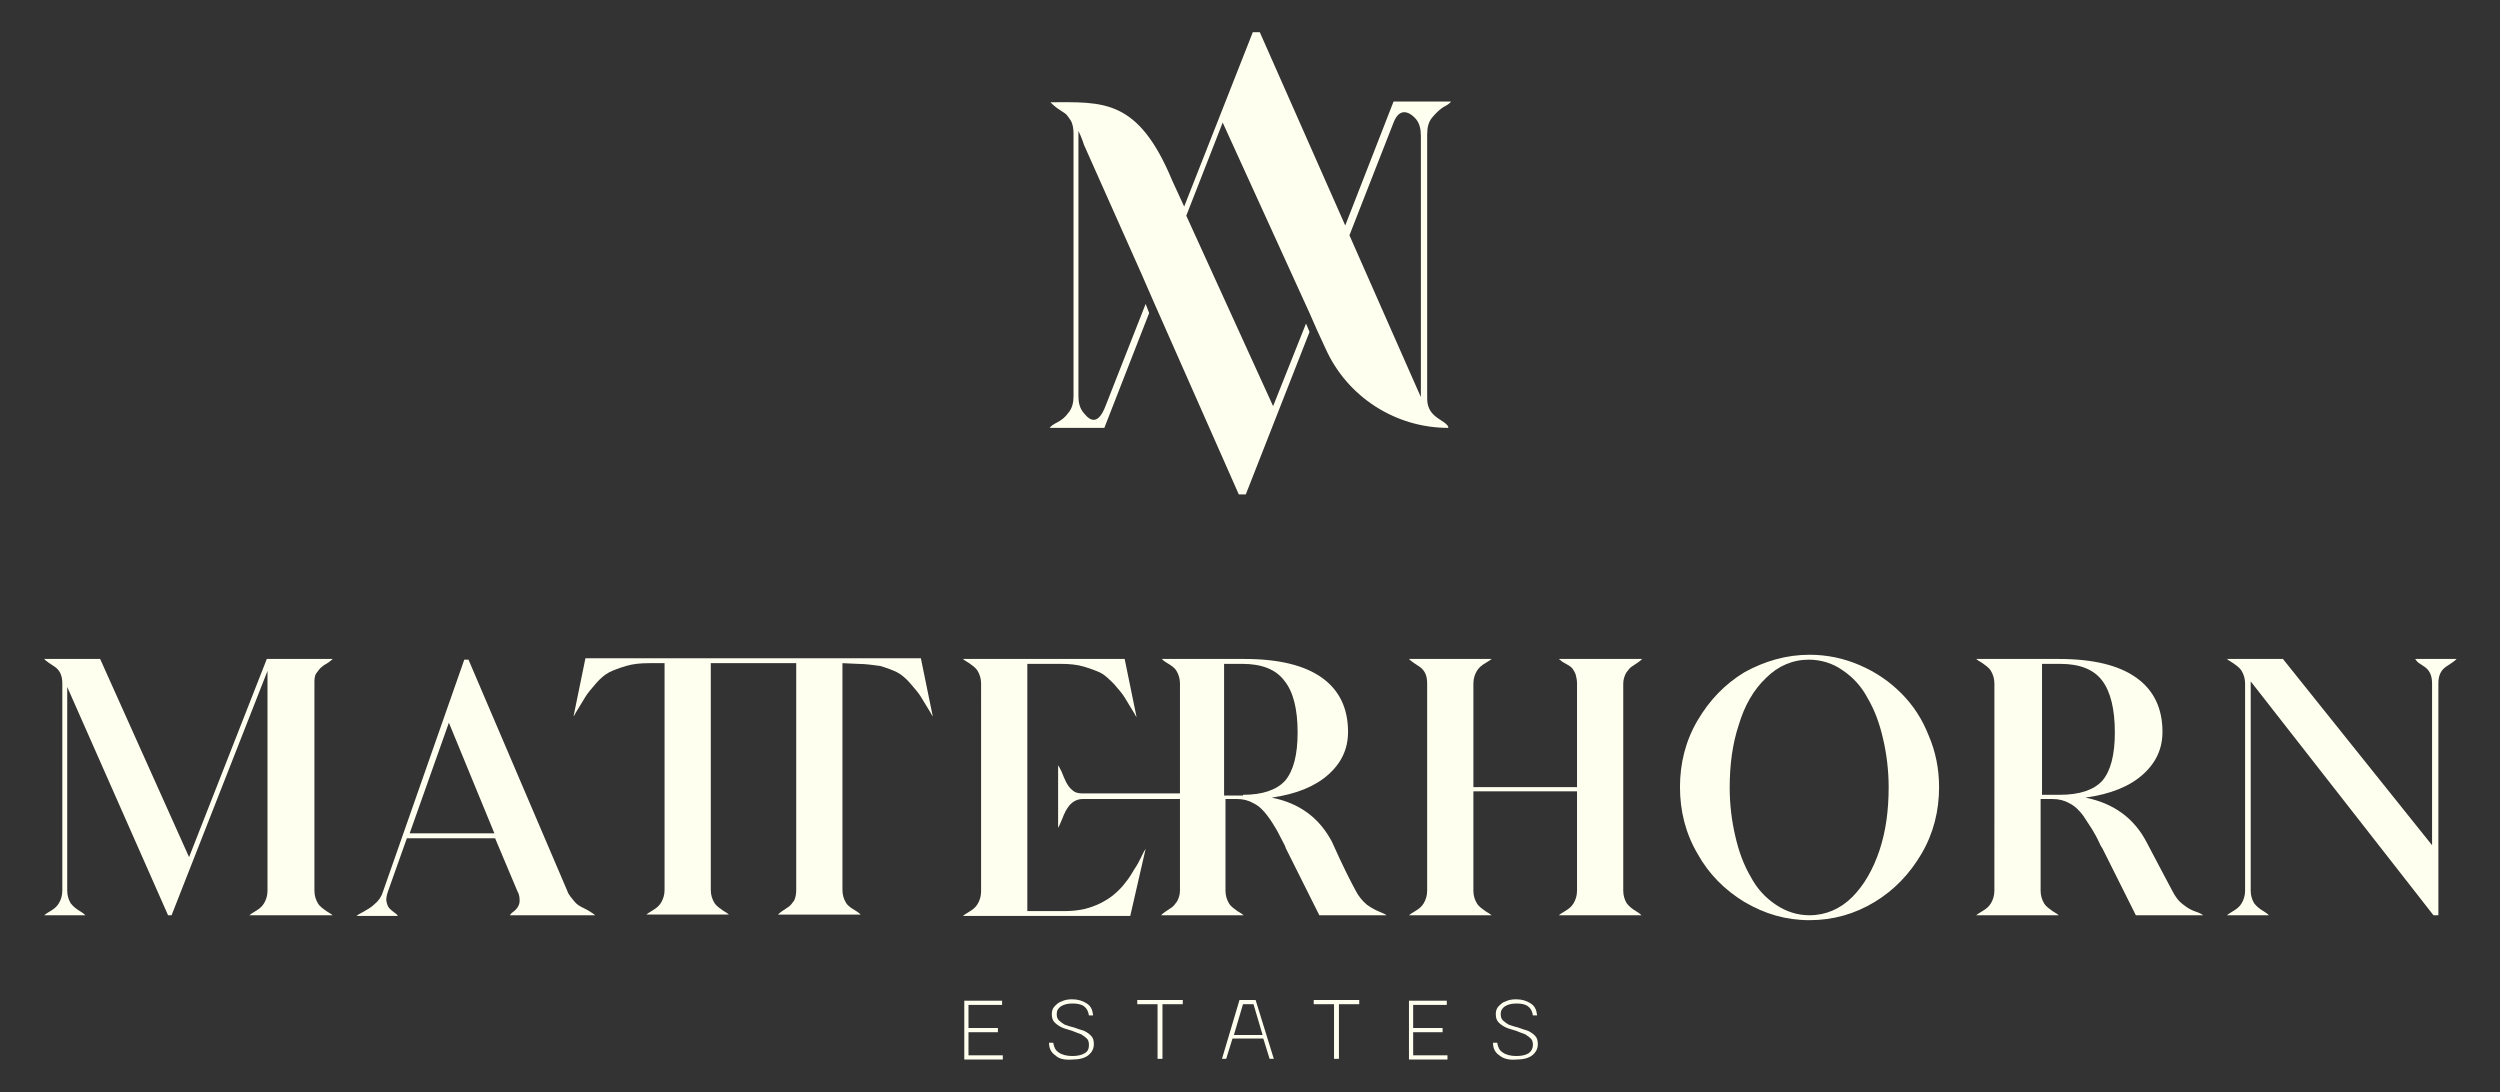
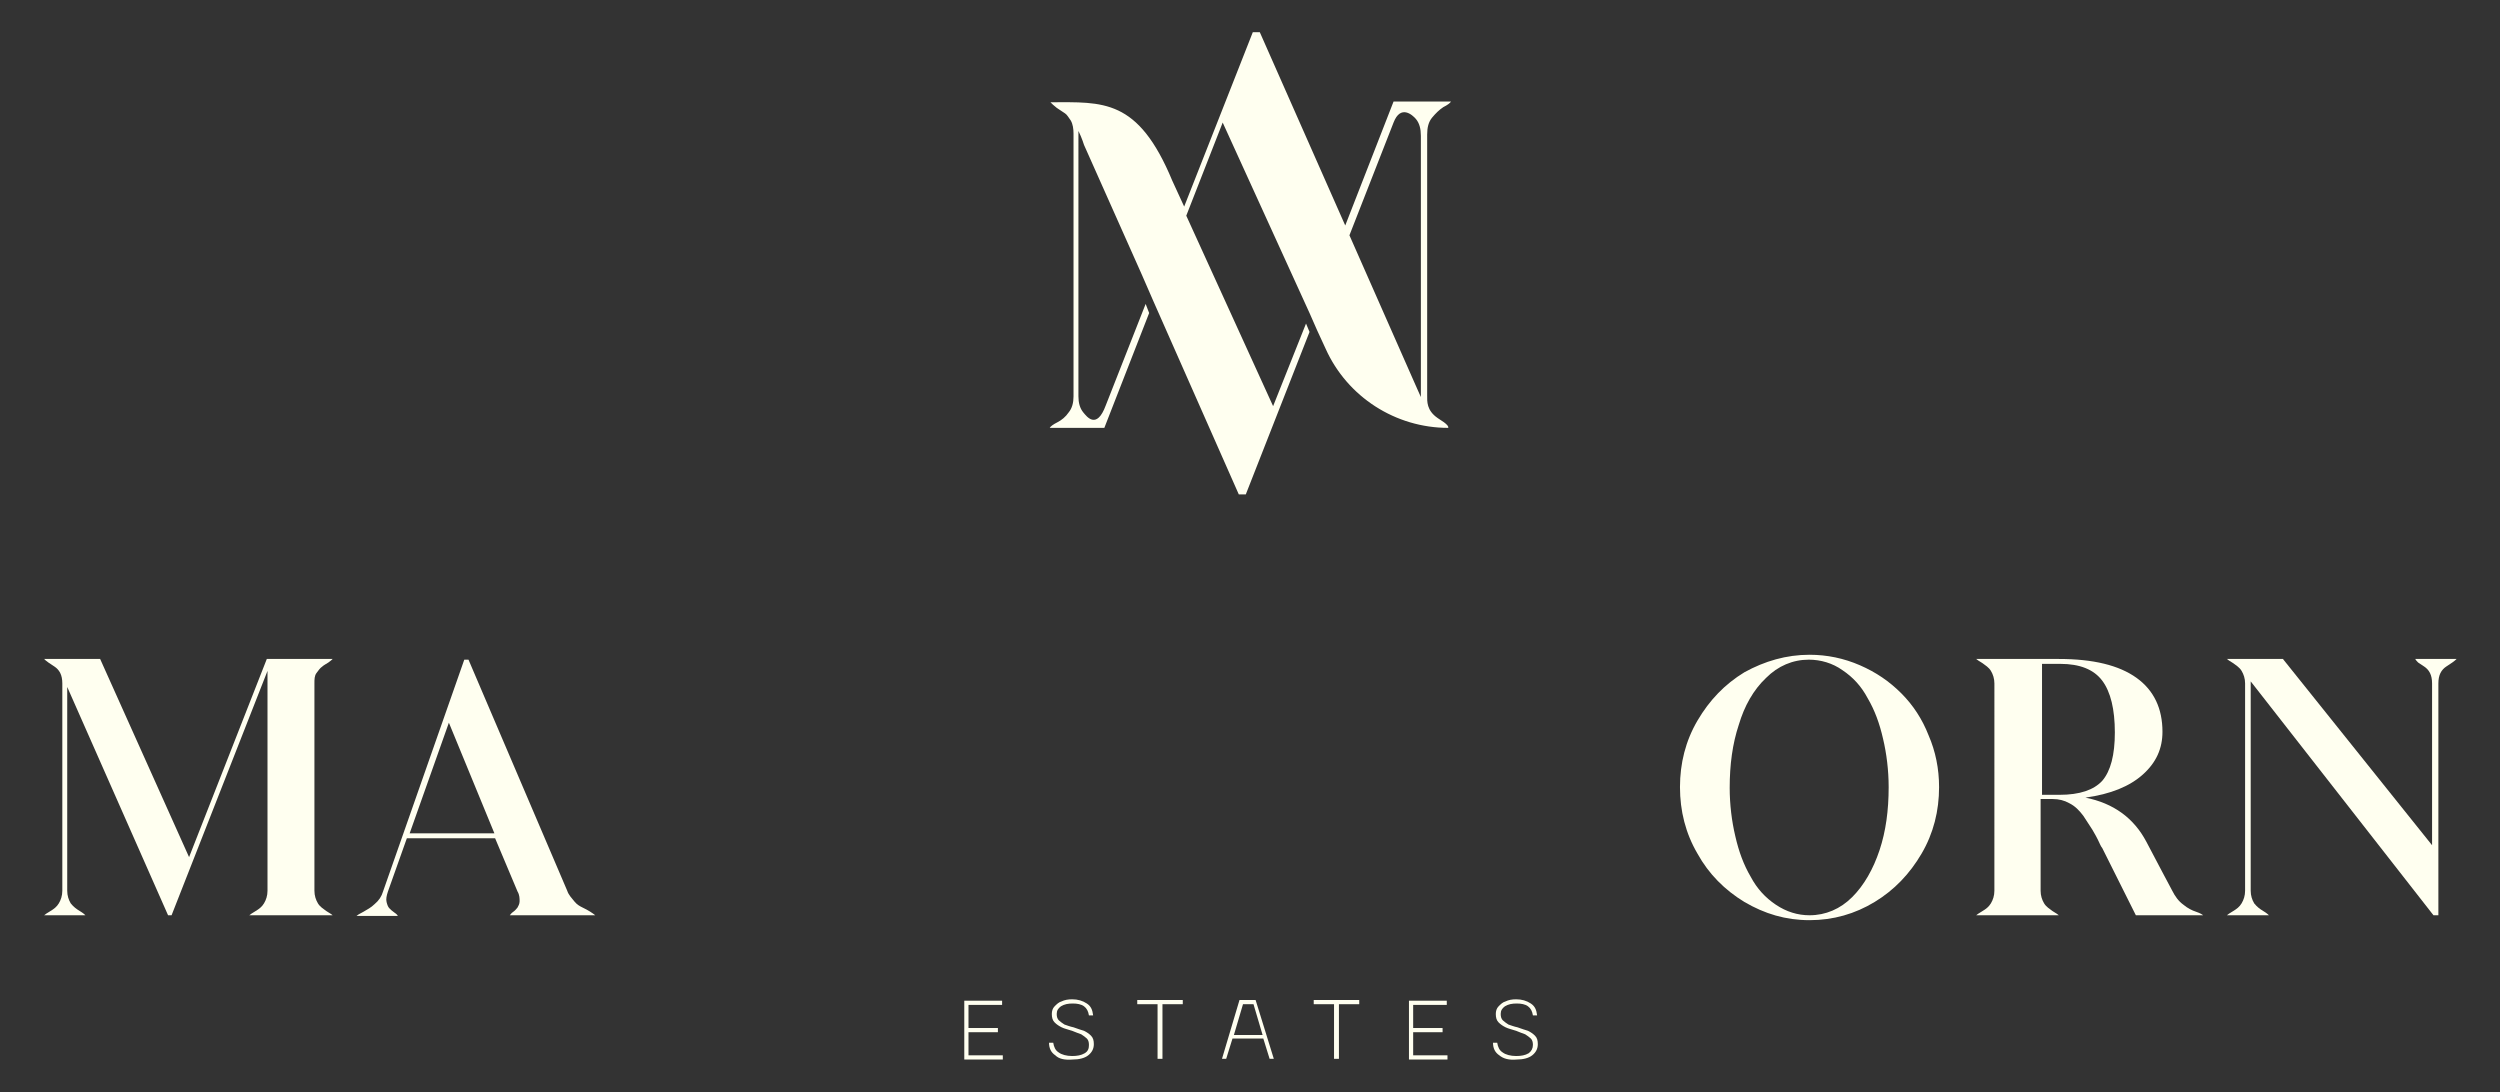
<svg xmlns="http://www.w3.org/2000/svg" version="1.1" id="Layer_1" x="0px" y="0px" viewBox="0 0 357 156" style="enable-background:new 0 0 357 156;" xml:space="preserve">
  <rect x="0" y="0" width="357" height="156" fill="#333333" stroke="none" />
  <style type="text/css">
	.st0{fill:#FFFFF0;}
</style>
  <g>
    <g>
      <g>
        <path class="st0" d="M47.5,94.1c-0.1,0.1-0.3,0.3-0.6,0.5S46.2,95,46,95.2c-0.3,0.2-0.5,0.5-0.8,0.9s-0.3,0.9-0.3,1.5v29.6     c0,0.7,0.2,1.3,0.5,1.8s0.8,0.8,1.2,1.1c0.5,0.3,0.8,0.5,0.9,0.6H35.6c0.1-0.1,0.4-0.3,0.9-0.6c0.5-0.3,0.9-0.6,1.2-1.1     s0.5-1.1,0.5-1.8V95.8l-13.7,34.9H24L9.6,98.1v29.1c0,0.7,0.2,1.3,0.5,1.8c0.4,0.5,0.8,0.8,1.3,1.1c0.5,0.3,0.7,0.5,0.8,0.6H6.3     c0.1-0.1,0.4-0.3,0.9-0.6c0.5-0.3,0.9-0.6,1.2-1.1c0.3-0.5,0.5-1.1,0.5-1.8V97.6c0-0.6-0.1-1.1-0.3-1.5c-0.2-0.4-0.5-0.7-0.8-0.9     c-0.3-0.2-0.6-0.4-0.9-0.6s-0.5-0.4-0.6-0.5h8L27,122.4l11.1-28.3H47.5z" />
        <path class="st0" d="M81,127.2c0.2,0.6,0.6,1,1,1.5s0.8,0.7,1.2,0.9c0.4,0.2,0.8,0.4,1.1,0.6s0.6,0.4,0.7,0.5H72.8     c0.1-0.1,0.2-0.3,0.5-0.5s0.5-0.5,0.6-0.6c0.1-0.2,0.3-0.5,0.3-0.9s0-0.9-0.3-1.4l-3.2-7.6H58.1l-2.7,7.6     c-0.2,0.6-0.3,1.1-0.2,1.5s0.2,0.7,0.4,0.9c0.2,0.2,0.4,0.4,0.7,0.6s0.5,0.4,0.5,0.5h-5.9c0.1-0.1,0.4-0.3,1-0.6     c0.5-0.3,1.1-0.6,1.6-1.1c0.6-0.5,1-1.1,1.2-1.8l11.6-33.1h0.6L81,127.2z M58.5,119h12.1l-6.5-15.8L58.5,119z" />
-         <path class="st0" d="M122.5,94.8l-2.2-0.1v32.4c0,0.7,0.2,1.3,0.5,1.8s0.8,0.8,1.3,1.1c0.5,0.3,0.7,0.5,0.8,0.6h-11.8     c0.1-0.1,0.3-0.3,0.6-0.5s0.6-0.4,0.9-0.6c0.3-0.2,0.5-0.5,0.8-0.9c0.2-0.4,0.3-0.9,0.3-1.5V94.7h-12.2v32.4     c0,0.7,0.2,1.3,0.5,1.8s0.8,0.8,1.2,1.1c0.5,0.3,0.8,0.5,0.9,0.6H92.3c0.1-0.1,0.4-0.3,0.9-0.6c0.5-0.3,0.9-0.6,1.2-1.1     s0.5-1.1,0.5-1.8V94.7h-2.2c-1.2,0-2.3,0.1-3.3,0.4S87.6,95.7,87,96c-0.6,0.3-1.3,0.9-1.9,1.6c-0.7,0.8-1.2,1.4-1.5,1.9     s-0.8,1.3-1.4,2.3c-0.1,0.2-0.2,0.4-0.3,0.5l1.7-8.3h47.9l1.7,8.3c-0.1-0.1-0.2-0.3-0.3-0.5c-0.6-1-1.1-1.8-1.4-2.3     c-0.3-0.5-0.8-1.1-1.5-1.9c-0.6-0.7-1.3-1.3-1.9-1.6c-0.6-0.3-1.4-0.6-2.4-0.9C124.9,95,123.7,94.8,122.5,94.8z" />
-         <path class="st0" d="M152.2,130.1c0.9,0,1.8-0.1,2.7-0.3c0.8-0.2,1.6-0.5,2.2-0.8s1.3-0.7,1.9-1.2c0.6-0.5,1.1-1,1.5-1.5     s0.8-1,1.2-1.7c0.4-0.7,0.8-1.2,1-1.7c0.3-0.5,0.5-1.1,0.9-1.7l-2.2,9.6h-23.9c0.1-0.1,0.4-0.3,0.9-0.6c0.5-0.3,0.9-0.6,1.2-1.1     s0.5-1.1,0.5-1.8V97.6c0-0.7-0.2-1.3-0.5-1.8s-0.8-0.8-1.2-1.1c-0.5-0.3-0.8-0.5-0.9-0.6h23.1l1.7,8.3c-0.1-0.1-0.2-0.3-0.3-0.5     c-0.6-1-1.1-1.8-1.4-2.3s-0.8-1.1-1.5-1.9c-0.7-0.7-1.3-1.3-1.9-1.6c-0.6-0.3-1.4-0.6-2.4-0.9s-2.1-0.4-3.3-0.4h-4.8v35.3H152.2z      M193.6,127.2c0.4,0.8,1,1.5,1.6,2c0.7,0.5,1.3,0.8,1.8,1s0.9,0.4,1,0.5h-9.6c-0.9-1.8-2.5-5-4.8-9.6c0-0.1-0.1-0.3-0.2-0.5     c-0.5-0.9-0.8-1.6-1.1-2.1c-0.3-0.5-0.7-1.2-1.3-2c-0.6-0.8-1.2-1.4-2-1.8c-0.7-0.4-1.5-0.6-2.3-0.6H175v13.1     c0,0.7,0.2,1.3,0.5,1.8s0.8,0.8,1.2,1.1c0.5,0.3,0.8,0.5,0.9,0.6h-11.8c0.1-0.1,0.3-0.3,0.6-0.5c0.3-0.2,0.6-0.4,0.9-0.6     s0.5-0.5,0.8-0.9c0.2-0.4,0.4-0.9,0.4-1.5v-13.1h-13.9c-0.7,0-1.3,0.3-1.8,0.8c-0.5,0.6-0.8,1.2-1.1,2c-0.3,0.7-0.5,1.2-0.6,1.3     v-8.9c0.1,0.1,0.3,0.5,0.5,0.9c0.2,0.5,0.4,1,0.6,1.4s0.5,0.9,0.9,1.2c0.4,0.4,0.9,0.5,1.5,0.5h13.9V97.6c0-0.7-0.2-1.3-0.5-1.8     s-0.8-0.8-1.3-1.1c-0.5-0.3-0.7-0.5-0.8-0.6h11.8c4.9,0,8.6,0.9,11.1,2.7s3.7,4.4,3.7,7.7c0,2.4-0.9,4.4-2.8,6.1     s-4.6,2.8-8.1,3.3c4,0.8,6.8,2.9,8.6,6.3C191.8,123.8,193,126.1,193.6,127.2L193.6,127.2z M177.5,113.5c2.8,0,4.8-0.7,6-2     c1.2-1.4,1.8-3.7,1.8-6.9c0-3.3-0.6-5.8-1.9-7.4c-1.2-1.6-3.2-2.4-6-2.4h-2.6v18.8h2.7V113.5z" />
-         <path class="st0" d="M234.5,94.1c-0.1,0.1-0.3,0.3-0.6,0.5s-0.6,0.4-0.9,0.6s-0.5,0.5-0.8,0.9c-0.2,0.4-0.4,0.9-0.4,1.5v29.6     c0,0.7,0.2,1.3,0.5,1.8c0.4,0.5,0.8,0.8,1.3,1.1c0.5,0.3,0.7,0.5,0.8,0.6h-11.8c0.1-0.1,0.4-0.3,0.9-0.6c0.5-0.3,0.9-0.6,1.2-1.1     s0.5-1.1,0.5-1.8V113h-14.8v14.2c0,0.7,0.2,1.3,0.5,1.8s0.8,0.8,1.2,1.1c0.5,0.3,0.8,0.5,0.9,0.6h-11.8c0.1-0.1,0.4-0.3,0.9-0.6     c0.5-0.3,0.9-0.6,1.2-1.1c0.3-0.5,0.5-1.1,0.5-1.8V97.6c0-0.6-0.1-1.1-0.3-1.5s-0.5-0.7-0.8-0.9c-0.3-0.2-0.6-0.4-0.9-0.6     s-0.5-0.4-0.6-0.5H213c-0.1,0.1-0.4,0.3-0.9,0.6c-0.5,0.3-0.9,0.6-1.2,1.1c-0.3,0.5-0.5,1.1-0.5,1.8v14.8h14.8V97.6     c0-0.5-0.1-0.9-0.2-1.3c-0.1-0.3-0.3-0.6-0.5-0.9c-0.2-0.2-0.5-0.4-0.7-0.5s-0.5-0.3-0.7-0.4c-0.2-0.2-0.4-0.3-0.5-0.4     L234.5,94.1L234.5,94.1z" />
        <path class="st0" d="M258.4,93.5c2.5,0,4.9,0.5,7.2,1.5c2.3,1,4.2,2.3,5.9,4c1.7,1.7,3,3.7,3.9,6c1,2.3,1.5,4.8,1.5,7.4     c0,3.4-0.8,6.6-2.5,9.5s-3.9,5.2-6.7,6.9c-2.8,1.7-5.9,2.6-9.3,2.6s-6.4-0.9-9.3-2.6c-2.8-1.7-5.1-4-6.7-6.9     c-1.7-2.9-2.5-6.1-2.5-9.5s0.8-6.6,2.5-9.5s3.9-5.2,6.7-6.9C252,94.4,255.1,93.5,258.4,93.5z M258.4,130.7c2.3,0,4.4-0.9,6.1-2.6     c1.7-1.7,3-4,3.9-6.7s1.3-5.7,1.3-9c0-2.4-0.3-4.8-0.8-6.9c-0.5-2.2-1.2-4.1-2.2-5.8c-0.9-1.7-2.1-3-3.6-4     c-1.4-1-3.1-1.5-4.8-1.5c-2.3,0-4.4,0.9-6.1,2.6c-1.8,1.7-3.1,4-3.9,6.7c-0.9,2.7-1.3,5.7-1.3,9c0,2.4,0.3,4.8,0.8,6.9     c0.5,2.2,1.2,4.1,2.2,5.8c0.9,1.7,2.1,3,3.6,4S256.7,130.7,258.4,130.7z" />
        <path class="st0" d="M310.2,127.2c0.4,0.8,0.9,1.5,1.6,2c0.6,0.5,1.2,0.8,1.8,1s0.9,0.4,1,0.5H305c-0.9-1.8-2.5-5-4.8-9.6     c-0.1-0.1-0.2-0.3-0.3-0.5c-0.4-0.9-0.8-1.6-1.1-2.1s-0.8-1.2-1.3-2c-0.6-0.8-1.2-1.4-2-1.8c-0.7-0.4-1.5-0.6-2.4-0.6h-1.7v13.1     c0,0.7,0.2,1.3,0.5,1.8s0.8,0.8,1.2,1.1c0.5,0.3,0.8,0.5,0.9,0.6h-11.8c0.1-0.1,0.4-0.3,0.9-0.6c0.5-0.3,0.9-0.6,1.2-1.1     c0.3-0.5,0.5-1.1,0.5-1.8V97.6c0-0.7-0.2-1.3-0.5-1.8s-0.8-0.8-1.2-1.1c-0.5-0.3-0.8-0.5-0.9-0.6H294c4.9,0,8.6,0.9,11.1,2.7     s3.7,4.4,3.7,7.7c0,2.4-0.9,4.4-2.8,6.1s-4.6,2.8-8.2,3.3c4,0.8,6.9,2.9,8.7,6.3C308.4,123.8,309.6,126.1,310.2,127.2     L310.2,127.2z M291.5,113.5h2.6c2.9,0,4.9-0.7,6.1-2c1.2-1.4,1.8-3.7,1.8-6.9c0-3.3-0.6-5.8-1.8-7.4c-1.2-1.6-3.2-2.4-6-2.4h-2.6     v18.7H291.5z" />
        <path class="st0" d="M344.9,94.1h5.9c-0.1,0.1-0.3,0.3-0.6,0.5c-0.3,0.2-0.6,0.4-0.9,0.6s-0.6,0.5-0.8,0.9     c-0.2,0.4-0.3,0.9-0.3,1.5v33.1h-0.7l-26.1-33.4v29.9c0,0.7,0.2,1.3,0.5,1.8c0.4,0.5,0.8,0.8,1.3,1.1c0.5,0.3,0.7,0.5,0.8,0.6     H318c0.1-0.1,0.4-0.3,0.9-0.6c0.5-0.3,0.9-0.6,1.2-1.1c0.3-0.5,0.5-1.1,0.5-1.8V97.6c0-0.7-0.2-1.3-0.5-1.8s-0.8-0.8-1.2-1.1     c-0.5-0.3-0.8-0.5-0.9-0.6h8l21.3,26.6V97.6c0-0.6-0.1-1.1-0.3-1.5s-0.5-0.7-0.8-0.9c-0.3-0.2-0.6-0.4-0.9-0.6     C345.2,94.5,345,94.3,344.9,94.1z" />
      </g>
      <path class="st0" d="M206.2,60.3c-0.3-0.2-0.6-0.4-0.9-0.6l0,0c-1.6-1.1-1.5-2.4-1.5-3.2V19.2c0-1,0.2-1.8,0.7-2.4    c0.5-0.6,1-1.1,1.6-1.5c0.6-0.3,1-0.6,1.1-0.8H199l0,0l0,0l-6.9,17.7L179.9,4.6h-1l-9.8,24.9l-1.7-3.7    c-4.9-11.8-9.9-11.2-17.4-11.2c0.2,0.2,0.5,0.5,0.9,0.8s0.8,0.5,1.2,0.8c0.3,0.2,0.5,0.6,0.8,1c0.3,0.5,0.4,1.2,0.4,1.9v37.5    c0,0.9-0.2,1.7-0.7,2.3c-0.4,0.6-1,1.1-1.6,1.4s-1,0.6-1.1,0.8h7.8l0,0l6.4-16.4l-0.5-1.3l-5.7,14.5c-1.3,3.5-2.7,1.6-3.2,1    s-0.7-1.4-0.7-2.3V19.8v-1.1c0.5,1,0.8,2,0.8,2v0.1v-0.1l8.2,18.4l1.7,3.9l0,0l12.2,27.6h1l9.1-23.2l-0.5-1.2L181.8,58l-12.4-27.2    l5.2-13.3L187,44.7l1.1,2.5l0,0l1.2,2.6c3.1,6.9,10,11.3,17.5,11.3C206.9,60.9,206.6,60.6,206.2,60.3z M202.9,56.7    c-0.4-0.9-0.8-1.8-0.8-1.8l-9.4-21.3l6.3-16.1c1-2.6,2.7-1.1,3.2-0.5s0.7,1.4,0.7,2.4L202.9,56.7L202.9,56.7z" />
      <g>
        <path class="st0" d="M138.3,147.3v3.4h4.9v0.6h-5.5v-8.4h5.4v0.6h-4.8v3.3h4.2v0.6h-4.2V147.3z" />
        <path class="st0" d="M150.7,150.7c-0.6-0.4-0.9-1-0.9-1.8h0.6c0.1,0.6,0.3,1.1,0.8,1.4c0.4,0.3,1.1,0.5,1.9,0.5     c0.7,0,1.3-0.1,1.8-0.4s0.6-0.7,0.6-1.2c0-0.4-0.1-0.7-0.3-0.9c-0.2-0.2-0.5-0.4-0.8-0.6c-0.3-0.1-0.8-0.3-1.3-0.5     c-0.6-0.2-1.1-0.3-1.5-0.5s-0.7-0.4-1-0.7c-0.3-0.3-0.4-0.7-0.4-1.2c0-0.4,0.1-0.8,0.4-1.1s0.6-0.6,1-0.7     c0.4-0.2,0.9-0.3,1.5-0.3c0.8,0,1.5,0.2,2.1,0.6s0.8,0.9,0.9,1.7h-0.6c-0.1-0.6-0.3-1-0.7-1.3s-1-0.4-1.6-0.4     c-0.7,0-1.2,0.1-1.7,0.4c-0.4,0.3-0.6,0.6-0.6,1.1c0,0.4,0.1,0.7,0.3,0.9c0.2,0.2,0.5,0.4,0.8,0.6c0.3,0.1,0.8,0.3,1.3,0.4     c0.6,0.2,1.1,0.4,1.5,0.5c0.4,0.2,0.7,0.4,1,0.7c0.3,0.3,0.4,0.7,0.4,1.2c0,0.7-0.3,1.2-0.8,1.6s-1.3,0.6-2.2,0.6     C152,151.4,151.2,151.2,150.7,150.7z" />
        <path class="st0" d="M165.9,151.2h-0.6v-7.8h-2.9v-0.6h6.5v0.6H166v7.8H165.9z" />
        <path class="st0" d="M181.9,151.2h-0.6l-0.9-2.9H176l-0.9,2.9h-0.6l2.5-8.4h2.3L181.9,151.2z M177.5,143.4l-1.3,4.4h4.1l-1.3-4.4     H177.5z" />
        <path class="st0" d="M191.1,151.2h-0.6v-7.8h-2.9v-0.6h6.5v0.6h-2.9v7.8H191.1z" />
        <path class="st0" d="M201.8,147.3v3.4h4.9v0.6h-5.5v-8.4h5.4v0.6h-4.8v3.3h4.2v0.6h-4.2V147.3z" />
        <path class="st0" d="M214.1,150.7c-0.6-0.4-0.9-1-0.9-1.8h0.6c0.1,0.6,0.3,1.1,0.8,1.4c0.4,0.3,1.1,0.5,1.9,0.5     c0.7,0,1.3-0.1,1.8-0.4c0.4-0.3,0.6-0.7,0.6-1.2c0-0.4-0.1-0.7-0.3-0.9c-0.2-0.2-0.5-0.4-0.8-0.6c-0.3-0.1-0.8-0.3-1.3-0.5     c-0.6-0.2-1.1-0.3-1.5-0.5s-0.7-0.4-1-0.7c-0.3-0.3-0.4-0.7-0.4-1.2c0-0.4,0.1-0.8,0.4-1.1s0.6-0.6,1-0.7     c0.4-0.2,0.9-0.3,1.5-0.3c0.8,0,1.5,0.2,2.1,0.6s0.8,0.9,0.9,1.7h-0.6c-0.1-0.6-0.3-1-0.7-1.3s-1-0.4-1.6-0.4     c-0.7,0-1.2,0.1-1.7,0.4c-0.4,0.3-0.6,0.6-0.6,1.1c0,0.4,0.1,0.7,0.3,0.9c0.2,0.2,0.5,0.4,0.8,0.6c0.3,0.1,0.8,0.3,1.3,0.4     c0.6,0.2,1.1,0.4,1.5,0.5c0.4,0.2,0.7,0.4,1,0.7s0.4,0.7,0.4,1.2c0,0.7-0.3,1.2-0.8,1.6s-1.3,0.6-2.2,0.6     C215.5,151.4,214.7,151.2,214.1,150.7z" />
      </g>
    </g>
  </g>
</svg>